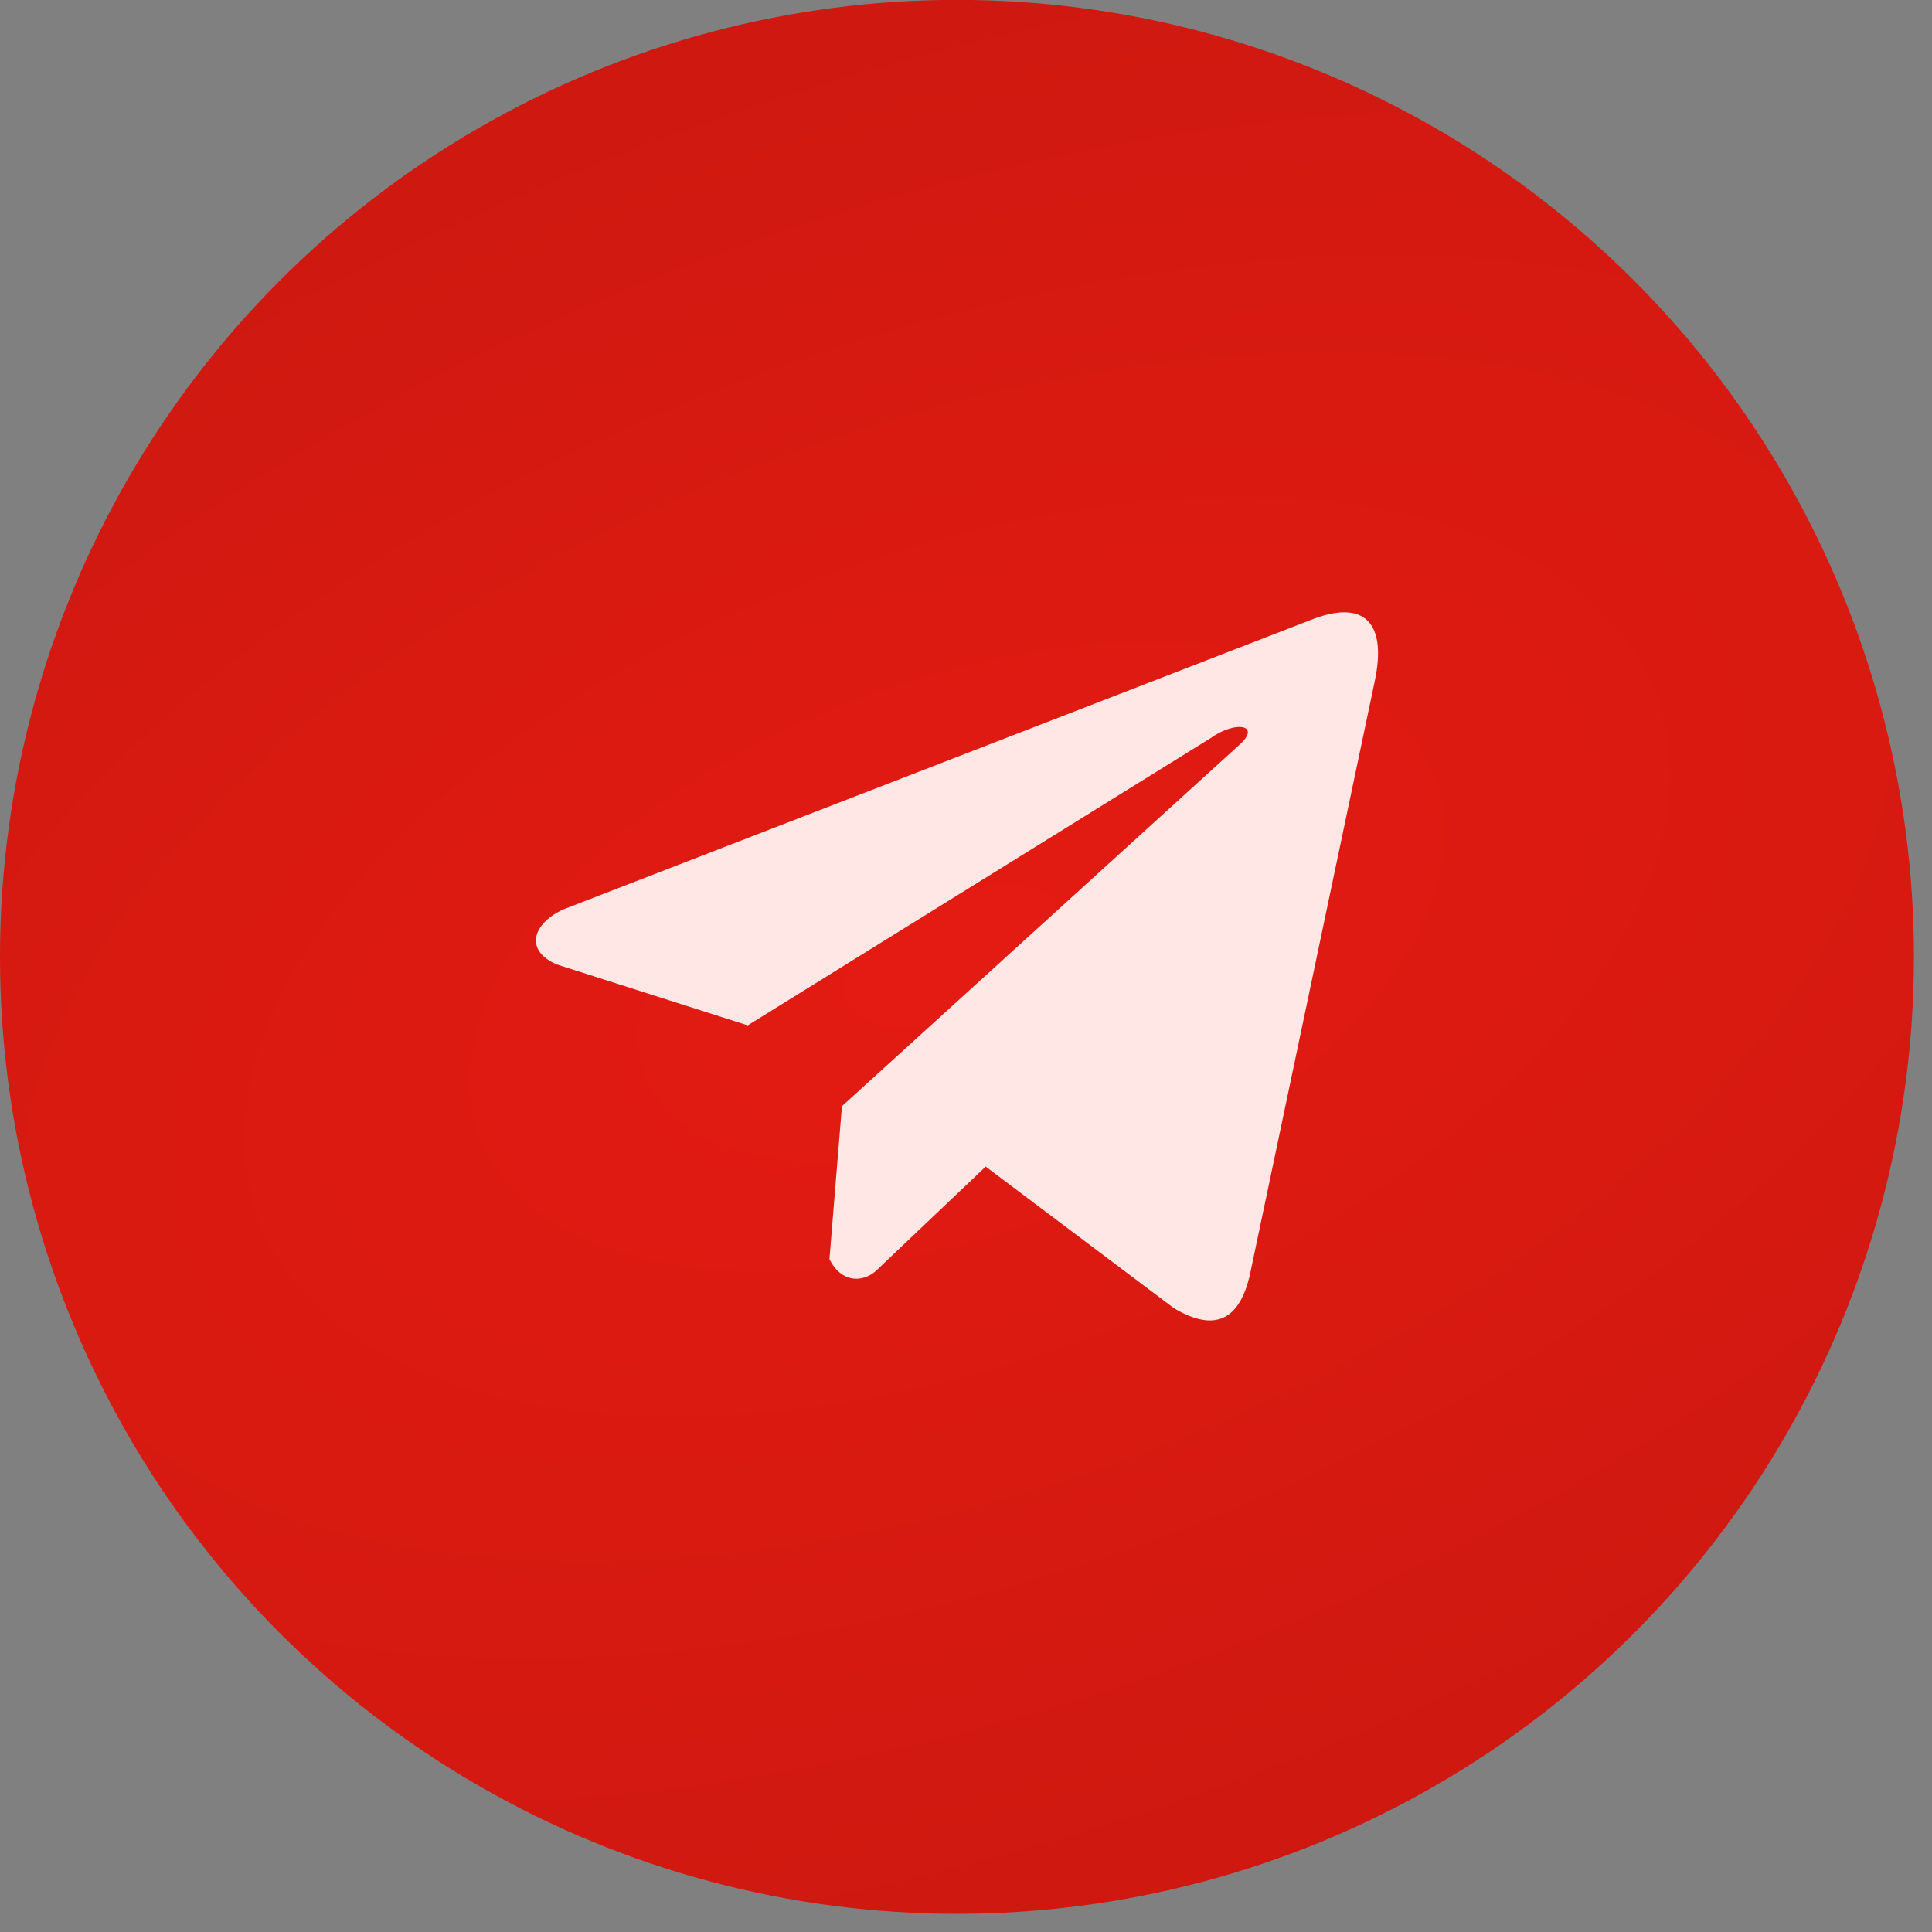
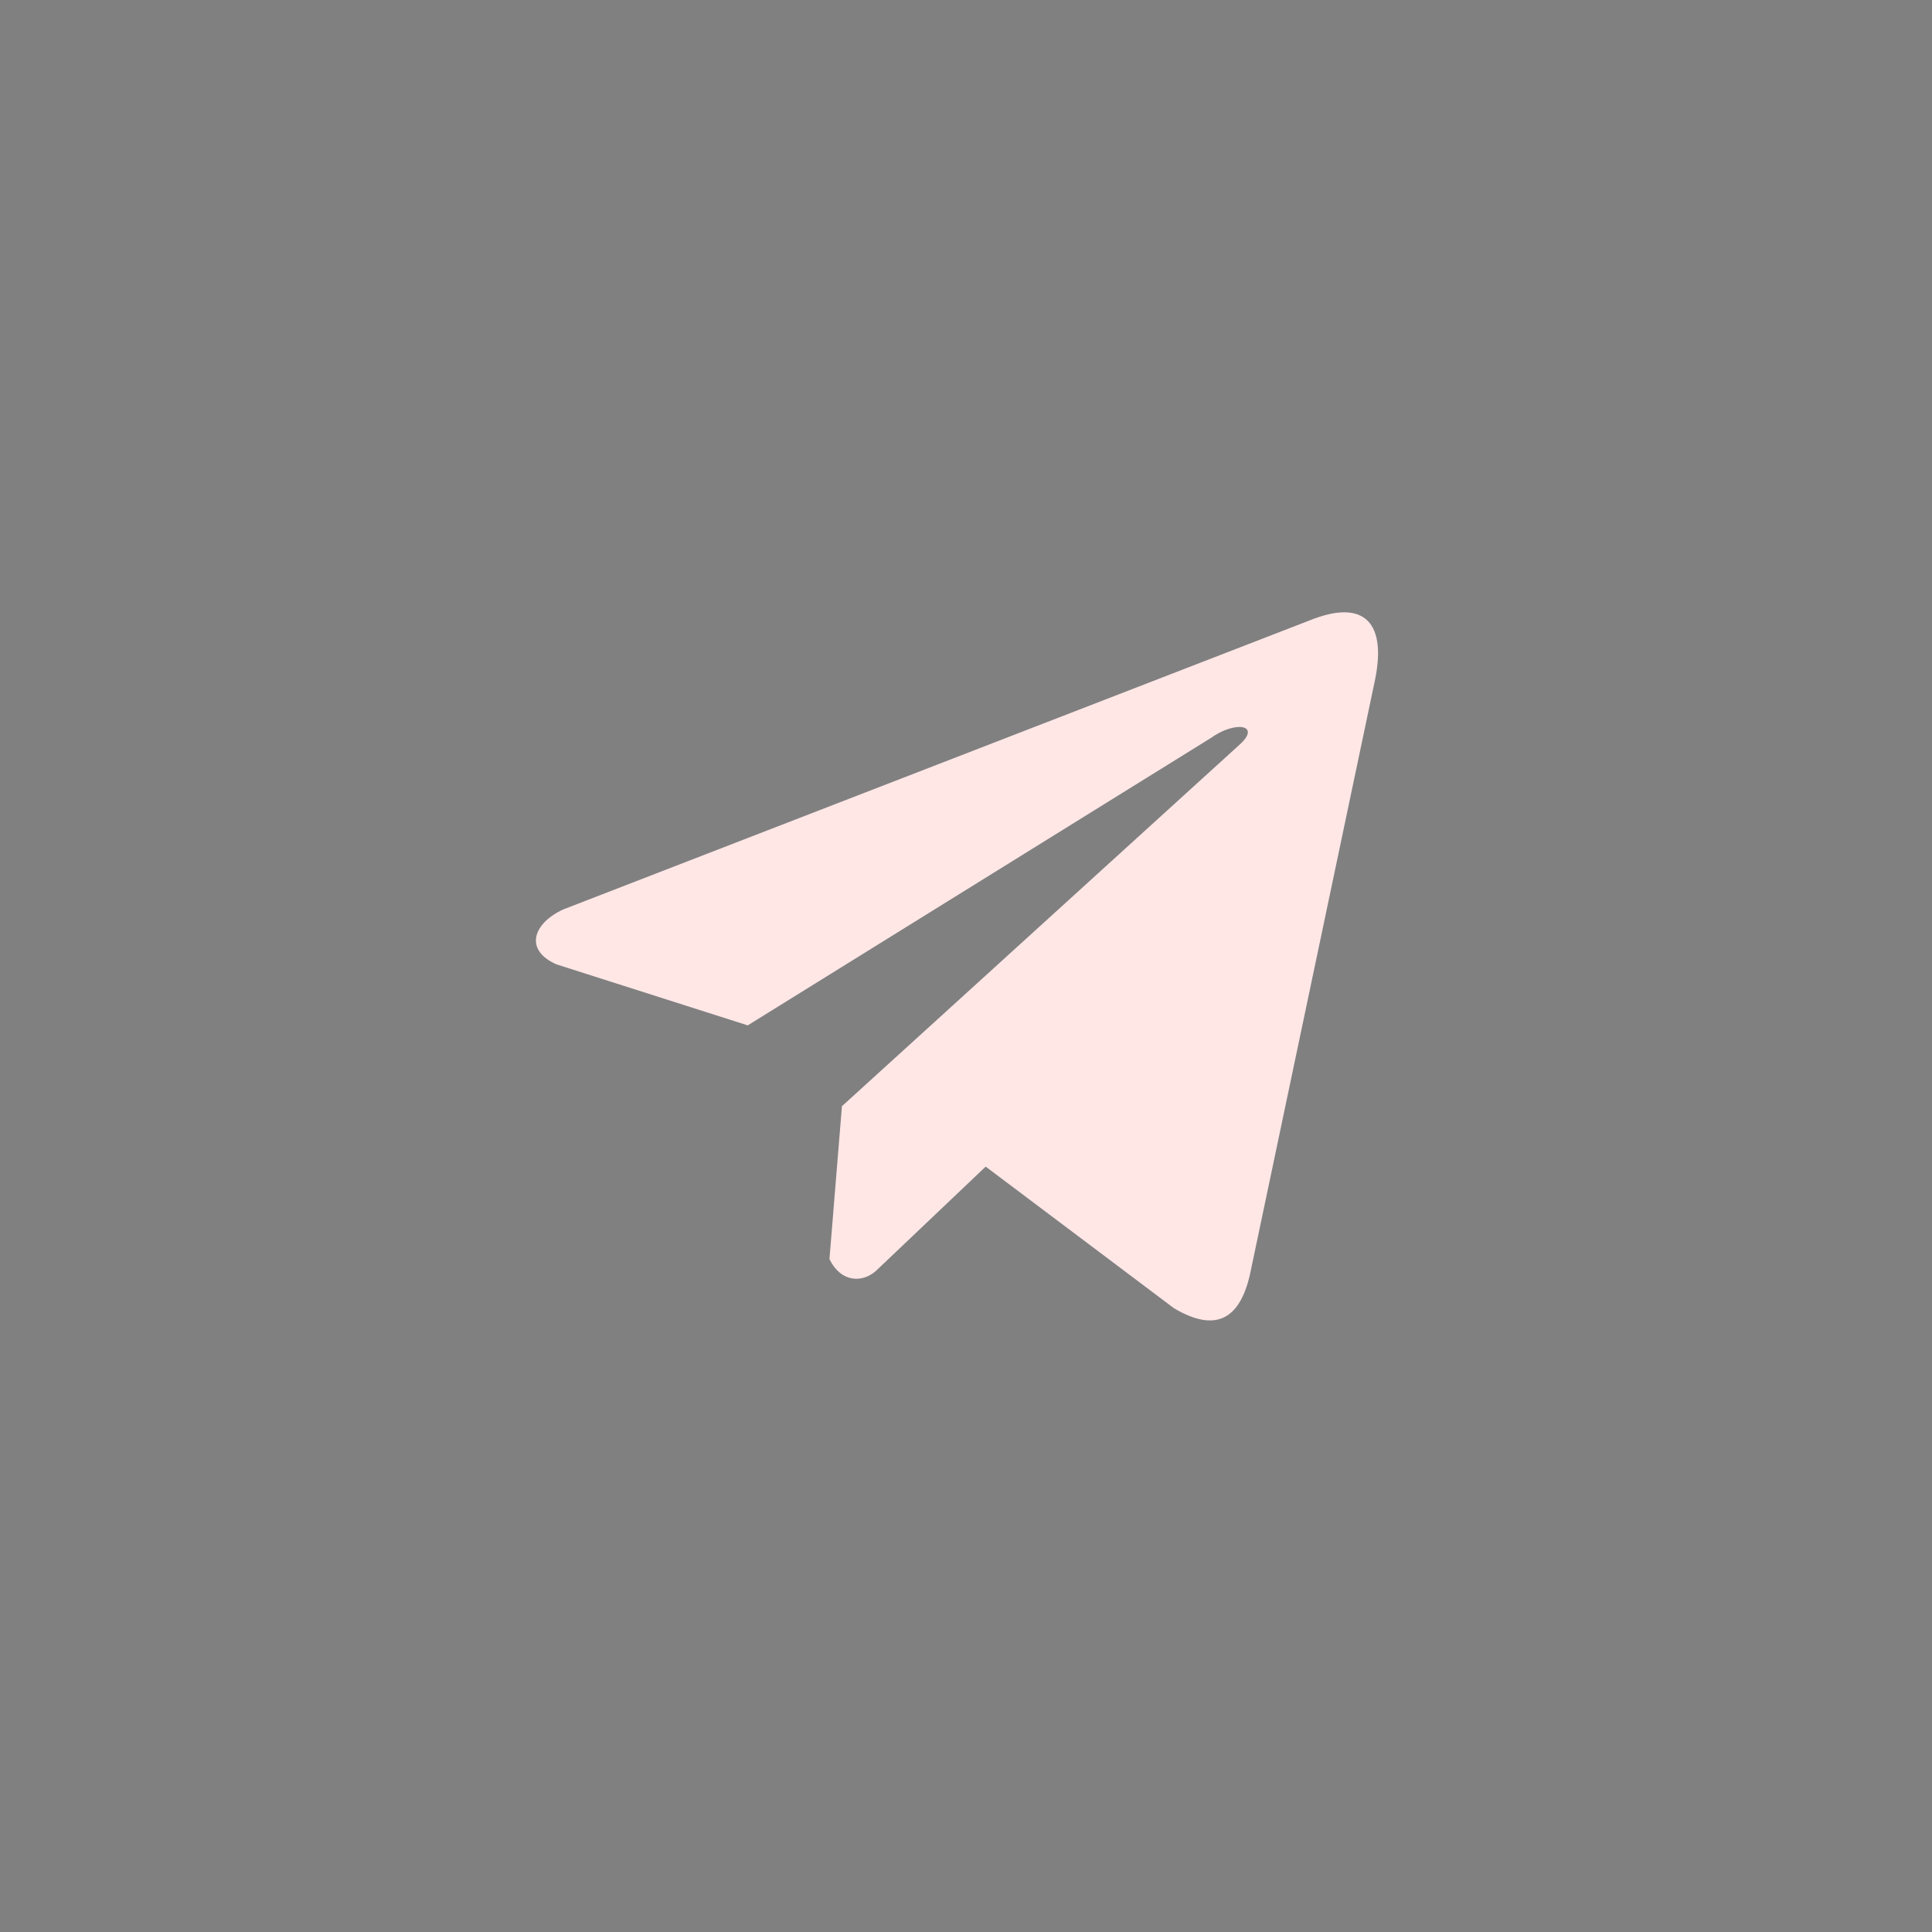
<svg xmlns="http://www.w3.org/2000/svg" width="37" height="37" viewBox="0 0 37 37" fill="none">
  <rect x="0" y="0" width="37" height="37" fill="#808080" stroke="none" />
-   <circle cx="18.327" cy="18.325" r="18.327" fill="url(#paint0_radial_2004_9)" />
  <path d="M25.082 11.881L10.794 17.414C10.219 17.672 10.024 18.188 10.655 18.468L14.32 19.637L23.183 14.137C23.667 13.791 24.162 13.884 23.736 14.264L16.124 21.185L15.885 24.114C16.107 24.566 16.512 24.568 16.771 24.343L18.877 22.342L22.483 25.054C23.321 25.552 23.777 25.231 23.957 24.318L26.323 13.069C26.569 11.945 26.15 11.45 25.082 11.881Z" fill="#FFE7E6" />
  <defs>
    <radialGradient id="paint0_radial_2004_9" cx="0" cy="0" r="1" gradientUnits="userSpaceOnUse" gradientTransform="translate(18.327 18.325) rotate(70.558) scale(83.436 147.197)">
      <stop stop-color="#E41B12" />
      <stop offset="1" stop-color="#7E0F0A" />
    </radialGradient>
  </defs>
</svg>